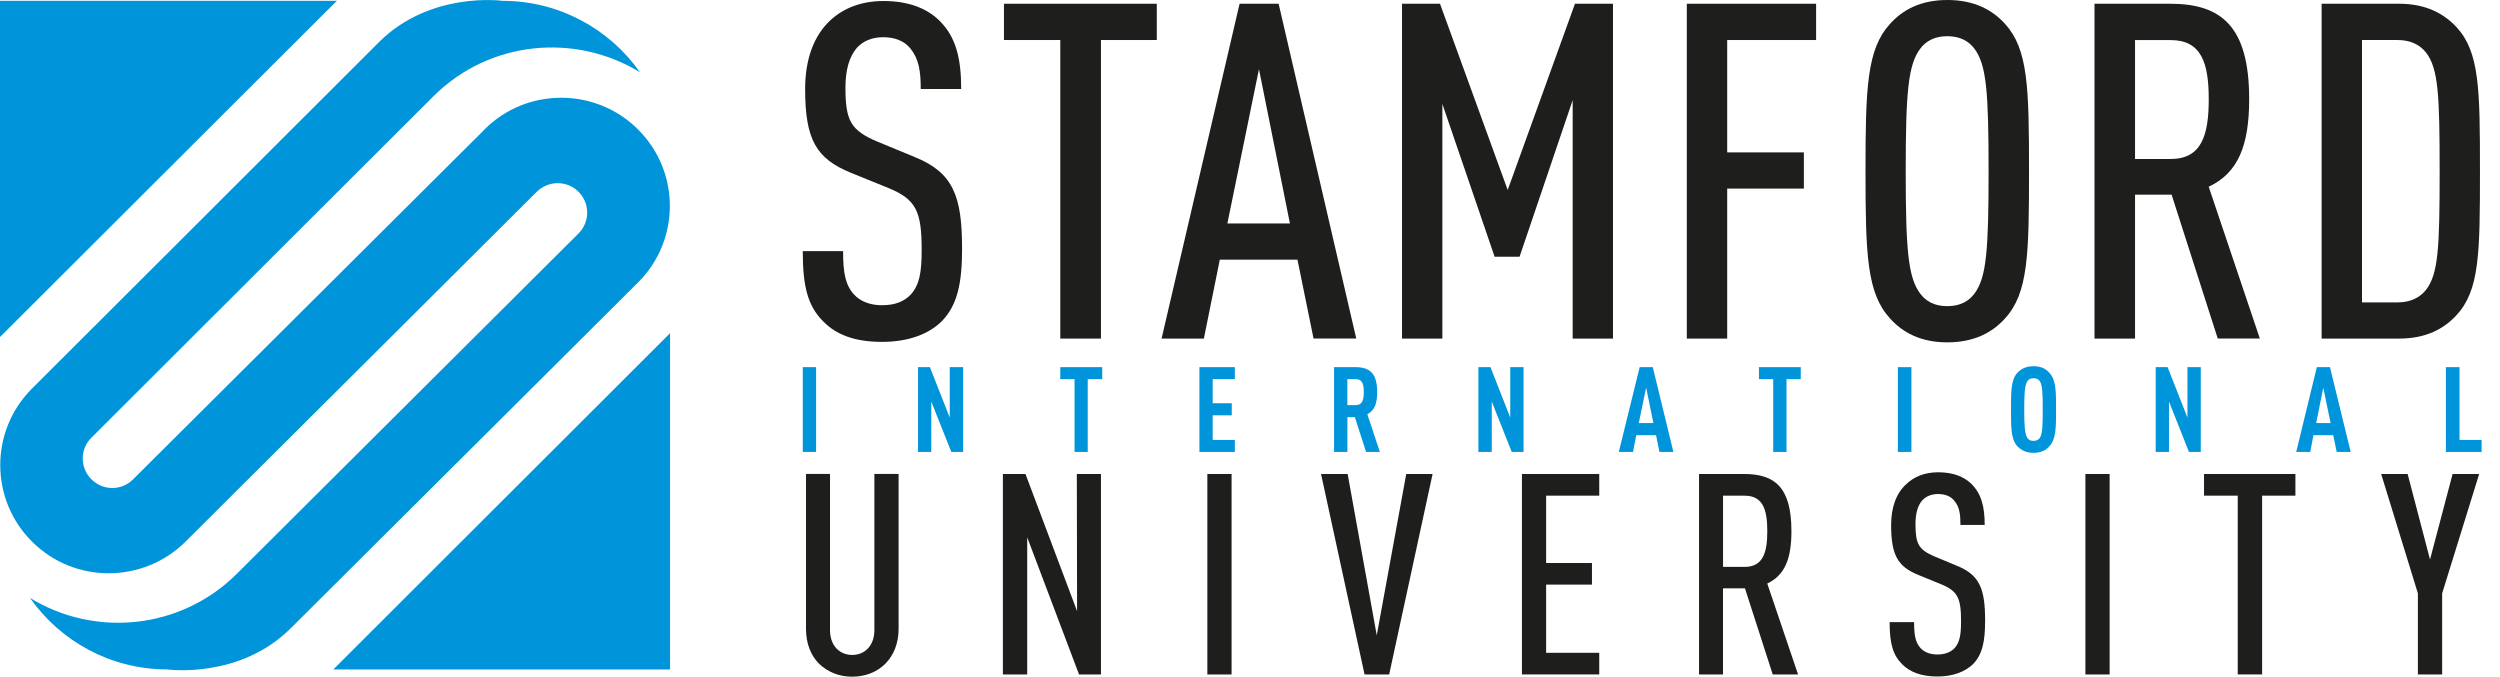
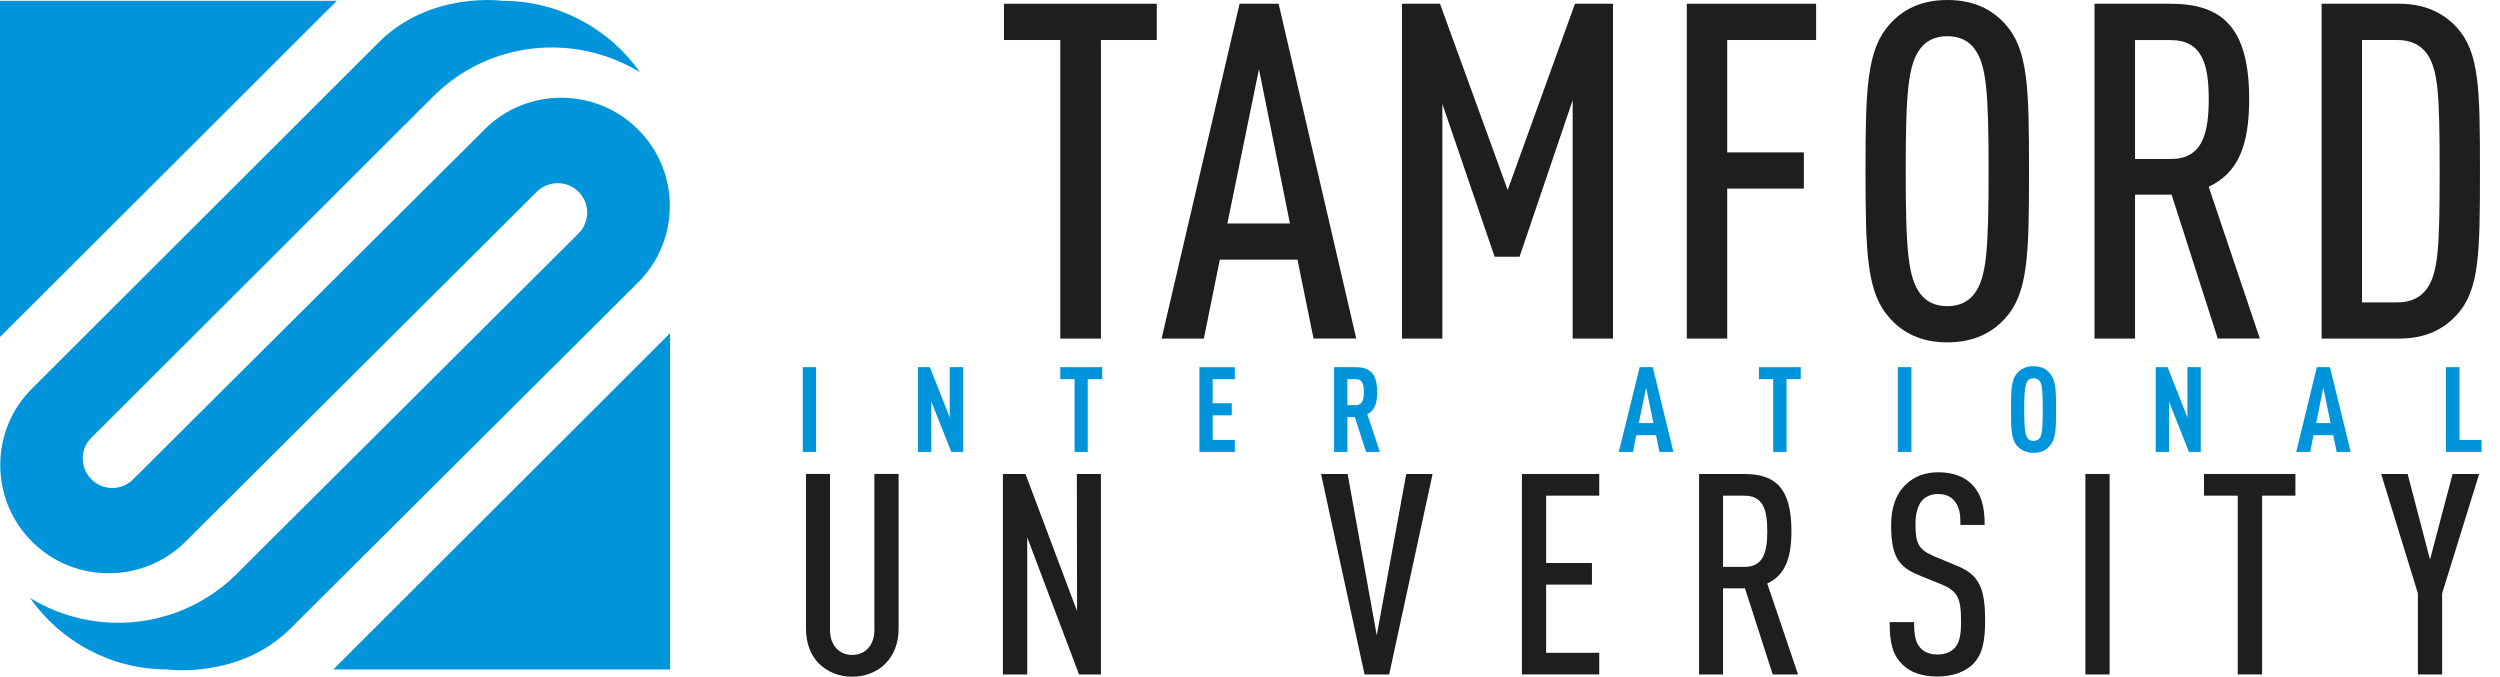
<svg xmlns="http://www.w3.org/2000/svg" width="133" height="36" viewBox="0 0 133 36" fill="none">
-   <path d="M50.082 17.109C49.409 17.764 48.353 18.188 46.921 18.188C45.489 18.188 44.498 17.814 43.805 17.109C42.978 16.288 42.707 15.265 42.707 13.359H44.852C44.852 14.536 44.98 15.187 45.455 15.689C45.762 16.012 46.252 16.238 46.921 16.238C47.654 16.238 48.128 16.015 48.459 15.663C48.927 15.139 49.032 14.46 49.032 13.289C49.032 11.238 48.736 10.613 47.282 10.009L45.254 9.187C43.426 8.434 42.833 7.434 42.833 4.734C42.833 3.182 43.279 1.908 44.179 1.075C44.88 0.428 45.828 0.054 47.005 0.054C48.311 0.054 49.279 0.428 49.954 1.075C50.86 1.954 51.135 3.103 51.135 4.734H48.983C48.983 3.782 48.881 3.131 48.433 2.579C48.128 2.205 47.654 1.98 46.983 1.98C46.354 1.98 45.904 2.205 45.601 2.527C45.177 3.007 44.978 3.732 44.978 4.656C44.978 6.405 45.252 6.934 46.668 7.53L48.676 8.36C50.711 9.187 51.183 10.435 51.183 13.235C51.183 15.086 50.926 16.264 50.08 17.111" fill="#1E1F1D" />
  <path d="M58.571 2.129V18.013H56.407V2.129H53.41V0.199H61.541V2.129H58.571Z" fill="#1E1F1D" />
  <path d="M69.881 18.013L69.025 13.813H64.894L64.046 18.013H61.796L65.946 0.199H68.023L72.153 18.011H69.881V18.013ZM66.977 3.68L65.297 11.887H68.624L66.977 3.68Z" fill="#1E1F1D" />
  <path d="M83.666 18.013V5.329L80.84 13.66H79.514L76.734 5.53V18.013H74.587V0.199H76.608L80.209 10.107L83.788 0.199H85.811V18.013H83.666Z" fill="#1E1F1D" />
  <path d="M91.887 2.129V8.107H95.966V10.033H91.887V18.013H89.738V0.199H96.617V2.129H91.887Z" fill="#1E1F1D" />
  <path d="M106.674 16.934C105.999 17.688 105.023 18.214 103.599 18.214C102.175 18.214 101.219 17.688 100.542 16.934C99.321 15.589 99.245 13.562 99.245 9.107C99.245 4.652 99.321 2.627 100.542 1.277C101.217 0.526 102.169 0 103.599 0C105.029 0 105.999 0.526 106.674 1.277C107.898 2.627 107.944 4.656 107.944 9.107C107.944 13.558 107.898 15.589 106.674 16.934ZM105.047 2.601C104.752 2.201 104.294 1.926 103.597 1.926C102.9 1.926 102.442 2.201 102.149 2.601C101.518 3.455 101.384 4.875 101.384 9.107C101.384 13.339 101.518 14.759 102.149 15.611C102.442 16.012 102.898 16.288 103.597 16.288C104.296 16.288 104.752 16.012 105.047 15.611C105.678 14.759 105.793 13.333 105.793 9.107C105.793 4.881 105.678 3.455 105.047 2.601Z" fill="#1E1F1D" />
  <path d="M117.985 18.013L115.53 10.358H113.584V18.013H111.427V0.199H115.456C118.155 0.199 119.656 1.376 119.656 5.275C119.656 7.753 119.061 9.205 117.503 9.934L120.224 18.011H117.983L117.985 18.013ZM115.482 2.131H113.584V8.458H115.482C117.127 8.458 117.505 7.185 117.505 5.279C117.505 3.372 117.127 2.133 115.482 2.133" fill="#1E1F1D" />
  <path d="M130.691 16.762C130.018 17.491 129.07 18.013 127.634 18.013H123.51V0.199H127.634C129.068 0.199 130.018 0.727 130.691 1.448C131.912 2.78 131.934 4.73 131.934 9.107C131.934 13.484 131.912 15.434 130.691 16.762ZM129.07 2.804C128.761 2.404 128.267 2.129 127.554 2.129H125.658V16.087H127.554C128.267 16.087 128.759 15.812 129.07 15.412C129.719 14.562 129.789 13.182 129.789 9.107C129.789 5.032 129.719 3.654 129.07 2.802" fill="#1E1F1D" />
  <path d="M47.111 35.299C46.654 35.761 46.023 36 45.336 36C44.649 36 44.036 35.761 43.562 35.299C43.133 34.861 42.879 34.236 42.879 33.449V25.214H44.157V33.525C44.157 34.365 44.683 34.843 45.336 34.843C45.989 34.843 46.517 34.367 46.517 33.525V25.214H47.806V33.449C47.806 34.234 47.541 34.859 47.111 35.299Z" fill="#1E1F1D" />
  <path d="M57.404 35.88L54.648 28.586V35.88H53.354V25.216H54.555L57.301 32.513L57.287 25.216H58.571V35.88H57.404Z" fill="#1E1F1D" />
-   <path d="M65.52 25.216H64.231V35.882H65.52V25.216Z" fill="#1E1F1D" />
  <path d="M73.904 35.88H72.594L70.279 25.216H71.695L73.243 33.799L74.812 25.216H76.214L73.904 35.88Z" fill="#1E1F1D" />
  <path d="M80.966 35.88V25.216H85.08V26.369H82.254V29.952H84.692V31.101H82.254V34.729H85.08V35.88H80.966Z" fill="#1E1F1D" />
  <path d="M94.309 35.88L92.831 31.298H91.664V35.88H90.389V25.216H92.787C94.416 25.216 95.304 25.921 95.304 28.255C95.304 29.737 94.946 30.607 94.018 31.043L95.657 35.88H94.307H94.309ZM92.813 26.369H91.666V30.159H92.813C93.795 30.159 94.02 29.394 94.02 28.257C94.02 27.12 93.795 26.371 92.813 26.371" fill="#1E1F1D" />
  <path d="M104.959 35.339C104.547 35.727 103.919 35.99 103.073 35.99C102.227 35.99 101.617 35.763 101.195 35.339C100.701 34.845 100.528 34.236 100.528 33.096H101.83C101.83 33.801 101.904 34.19 102.181 34.487C102.364 34.682 102.657 34.819 103.073 34.819C103.489 34.819 103.794 34.682 103.989 34.475C104.262 34.158 104.328 33.754 104.328 33.051C104.328 31.82 104.148 31.445 103.278 31.087L102.065 30.591C100.966 30.145 100.608 29.546 100.608 27.927C100.608 27 100.874 26.234 101.428 25.744C101.836 25.352 102.408 25.125 103.115 25.125C103.89 25.125 104.477 25.352 104.881 25.744C105.407 26.268 105.586 26.953 105.586 27.927H104.296C104.296 27.357 104.248 26.967 103.967 26.638C103.794 26.419 103.507 26.282 103.097 26.282C102.731 26.282 102.456 26.419 102.271 26.61C102.018 26.895 101.904 27.327 101.904 27.879C101.904 28.93 102.065 29.243 102.926 29.607L104.111 30.101C105.325 30.589 105.608 31.34 105.608 33.015C105.608 34.128 105.461 34.829 104.959 35.337" fill="#1E1F1D" />
  <path d="M112.232 25.216H110.943V35.882H112.232V25.216Z" fill="#1E1F1D" />
  <path d="M120.345 26.369V35.88H119.047V26.369H117.254V25.216H122.116V26.369H120.345Z" fill="#1E1F1D" />
  <path d="M129.922 31.569V35.88H128.632V31.569L126.678 25.216H128.086L129.277 29.767L130.478 25.216H131.892L129.922 31.569Z" fill="#1E1F1D" />
  <path d="M17.73 35.616H35.647V17.726L17.73 35.616ZM0 0.044V17.929L17.921 0.044H0Z" fill="#0095DB" />
  <path d="M25.78 6.887L7.08 25.501C6.47 26.116 5.479 26.116 4.865 25.501C4.246 24.887 4.246 23.892 4.865 23.284L23.059 5.122C26.031 2.153 30.605 1.735 34.048 3.846C32.437 1.553 29.759 0.044 26.734 0.044C26.734 0.044 22.908 -0.49 20.162 2.24C18.927 3.483 1.705 20.668 1.705 20.668C-0.55 22.914 -0.55 26.572 1.705 28.815C3.947 31.059 7.615 31.059 9.87 28.815L28.556 10.202C29.177 9.591 30.171 9.591 30.776 10.202C31.392 10.814 31.392 11.806 30.776 12.421L12.59 30.535C9.601 33.503 5.038 33.923 1.595 31.81C3.212 34.108 5.875 35.614 8.91 35.614C8.91 35.614 12.736 36.149 15.472 33.419C16.72 32.176 33.941 15.03 33.941 15.03C36.201 12.785 36.201 9.129 33.941 6.885C31.692 4.638 28.018 4.638 25.776 6.885" fill="#0095DB" />
  <path d="M43.416 19.532H42.707V24.043H43.416V19.532Z" fill="#0095DB" />
  <path d="M50.611 24.043L49.544 21.363V24.043H48.839V19.532H49.47L50.526 22.213V19.532H51.239V24.043H50.611Z" fill="#0095DB" />
  <path d="M57.867 20.17V24.043H57.166V20.17H56.407V19.532H58.639V20.17H57.867Z" fill="#0095DB" />
  <path d="M63.809 24.043V19.532H65.693V20.17H64.514V21.452H65.53V22.095H64.514V23.404H65.693V24.043H63.809Z" fill="#0095DB" />
  <path d="M72.675 24.043L72.078 22.193H71.681V24.043H70.972V19.532H72.117C72.938 19.532 73.265 19.935 73.265 20.859C73.265 21.42 73.159 21.817 72.743 22.038L73.408 24.043H72.677H72.675ZM72.115 20.17H71.679V21.552H72.115C72.5 21.552 72.554 21.237 72.554 20.859C72.554 20.482 72.5 20.17 72.115 20.17Z" fill="#0095DB" />
-   <path d="M80.424 24.043L79.362 21.363V24.043H78.65V19.532H79.293L80.346 22.213V19.532H81.053V24.043H80.424Z" fill="#0095DB" />
  <path d="M88.284 24.043L88.101 23.151H87.048L86.878 24.043H86.12L87.231 19.532H87.928L89.025 24.043H88.284ZM87.575 20.62L87.183 22.508H87.96L87.575 20.62Z" fill="#0095DB" />
  <path d="M95.043 20.17V24.043H94.335V20.17H93.576V19.532H95.8V20.17H95.043Z" fill="#0095DB" />
  <path d="M101.687 19.532H100.966V24.043H101.687V19.532Z" fill="#0095DB" />
  <path d="M109.05 23.715C108.87 23.93 108.619 24.091 108.185 24.091C107.751 24.091 107.502 23.928 107.301 23.715C106.974 23.334 106.986 22.673 106.986 21.789C106.986 20.905 106.974 20.241 107.301 19.861C107.5 19.64 107.751 19.483 108.185 19.483C108.619 19.483 108.872 19.642 109.05 19.861C109.392 20.239 109.382 20.899 109.382 21.789C109.382 22.679 109.39 23.334 109.05 23.715ZM108.526 20.293C108.458 20.188 108.353 20.122 108.183 20.122C108.012 20.122 107.906 20.188 107.849 20.293C107.713 20.51 107.689 20.964 107.689 21.789C107.689 22.615 107.713 23.067 107.849 23.284C107.904 23.386 108.006 23.454 108.183 23.454C108.36 23.454 108.458 23.386 108.526 23.284C108.661 23.067 108.673 22.611 108.673 21.789C108.673 20.968 108.661 20.51 108.526 20.293Z" fill="#0095DB" />
  <path d="M116.452 24.043L115.39 21.363V24.043H114.683V19.532H115.317L116.372 22.213V19.532H117.081V24.043H116.452Z" fill="#0095DB" />
  <path d="M124.312 24.043L124.127 23.151H123.074L122.906 24.043H122.159L123.255 19.532H123.954L125.057 24.043H124.314H124.312ZM123.599 20.62L123.221 22.508H123.988L123.597 20.62H123.599Z" fill="#0095DB" />
  <path d="M130.121 24.043V19.532H130.846V23.404H132.021V24.043H130.121Z" fill="#0095DB" />
</svg>